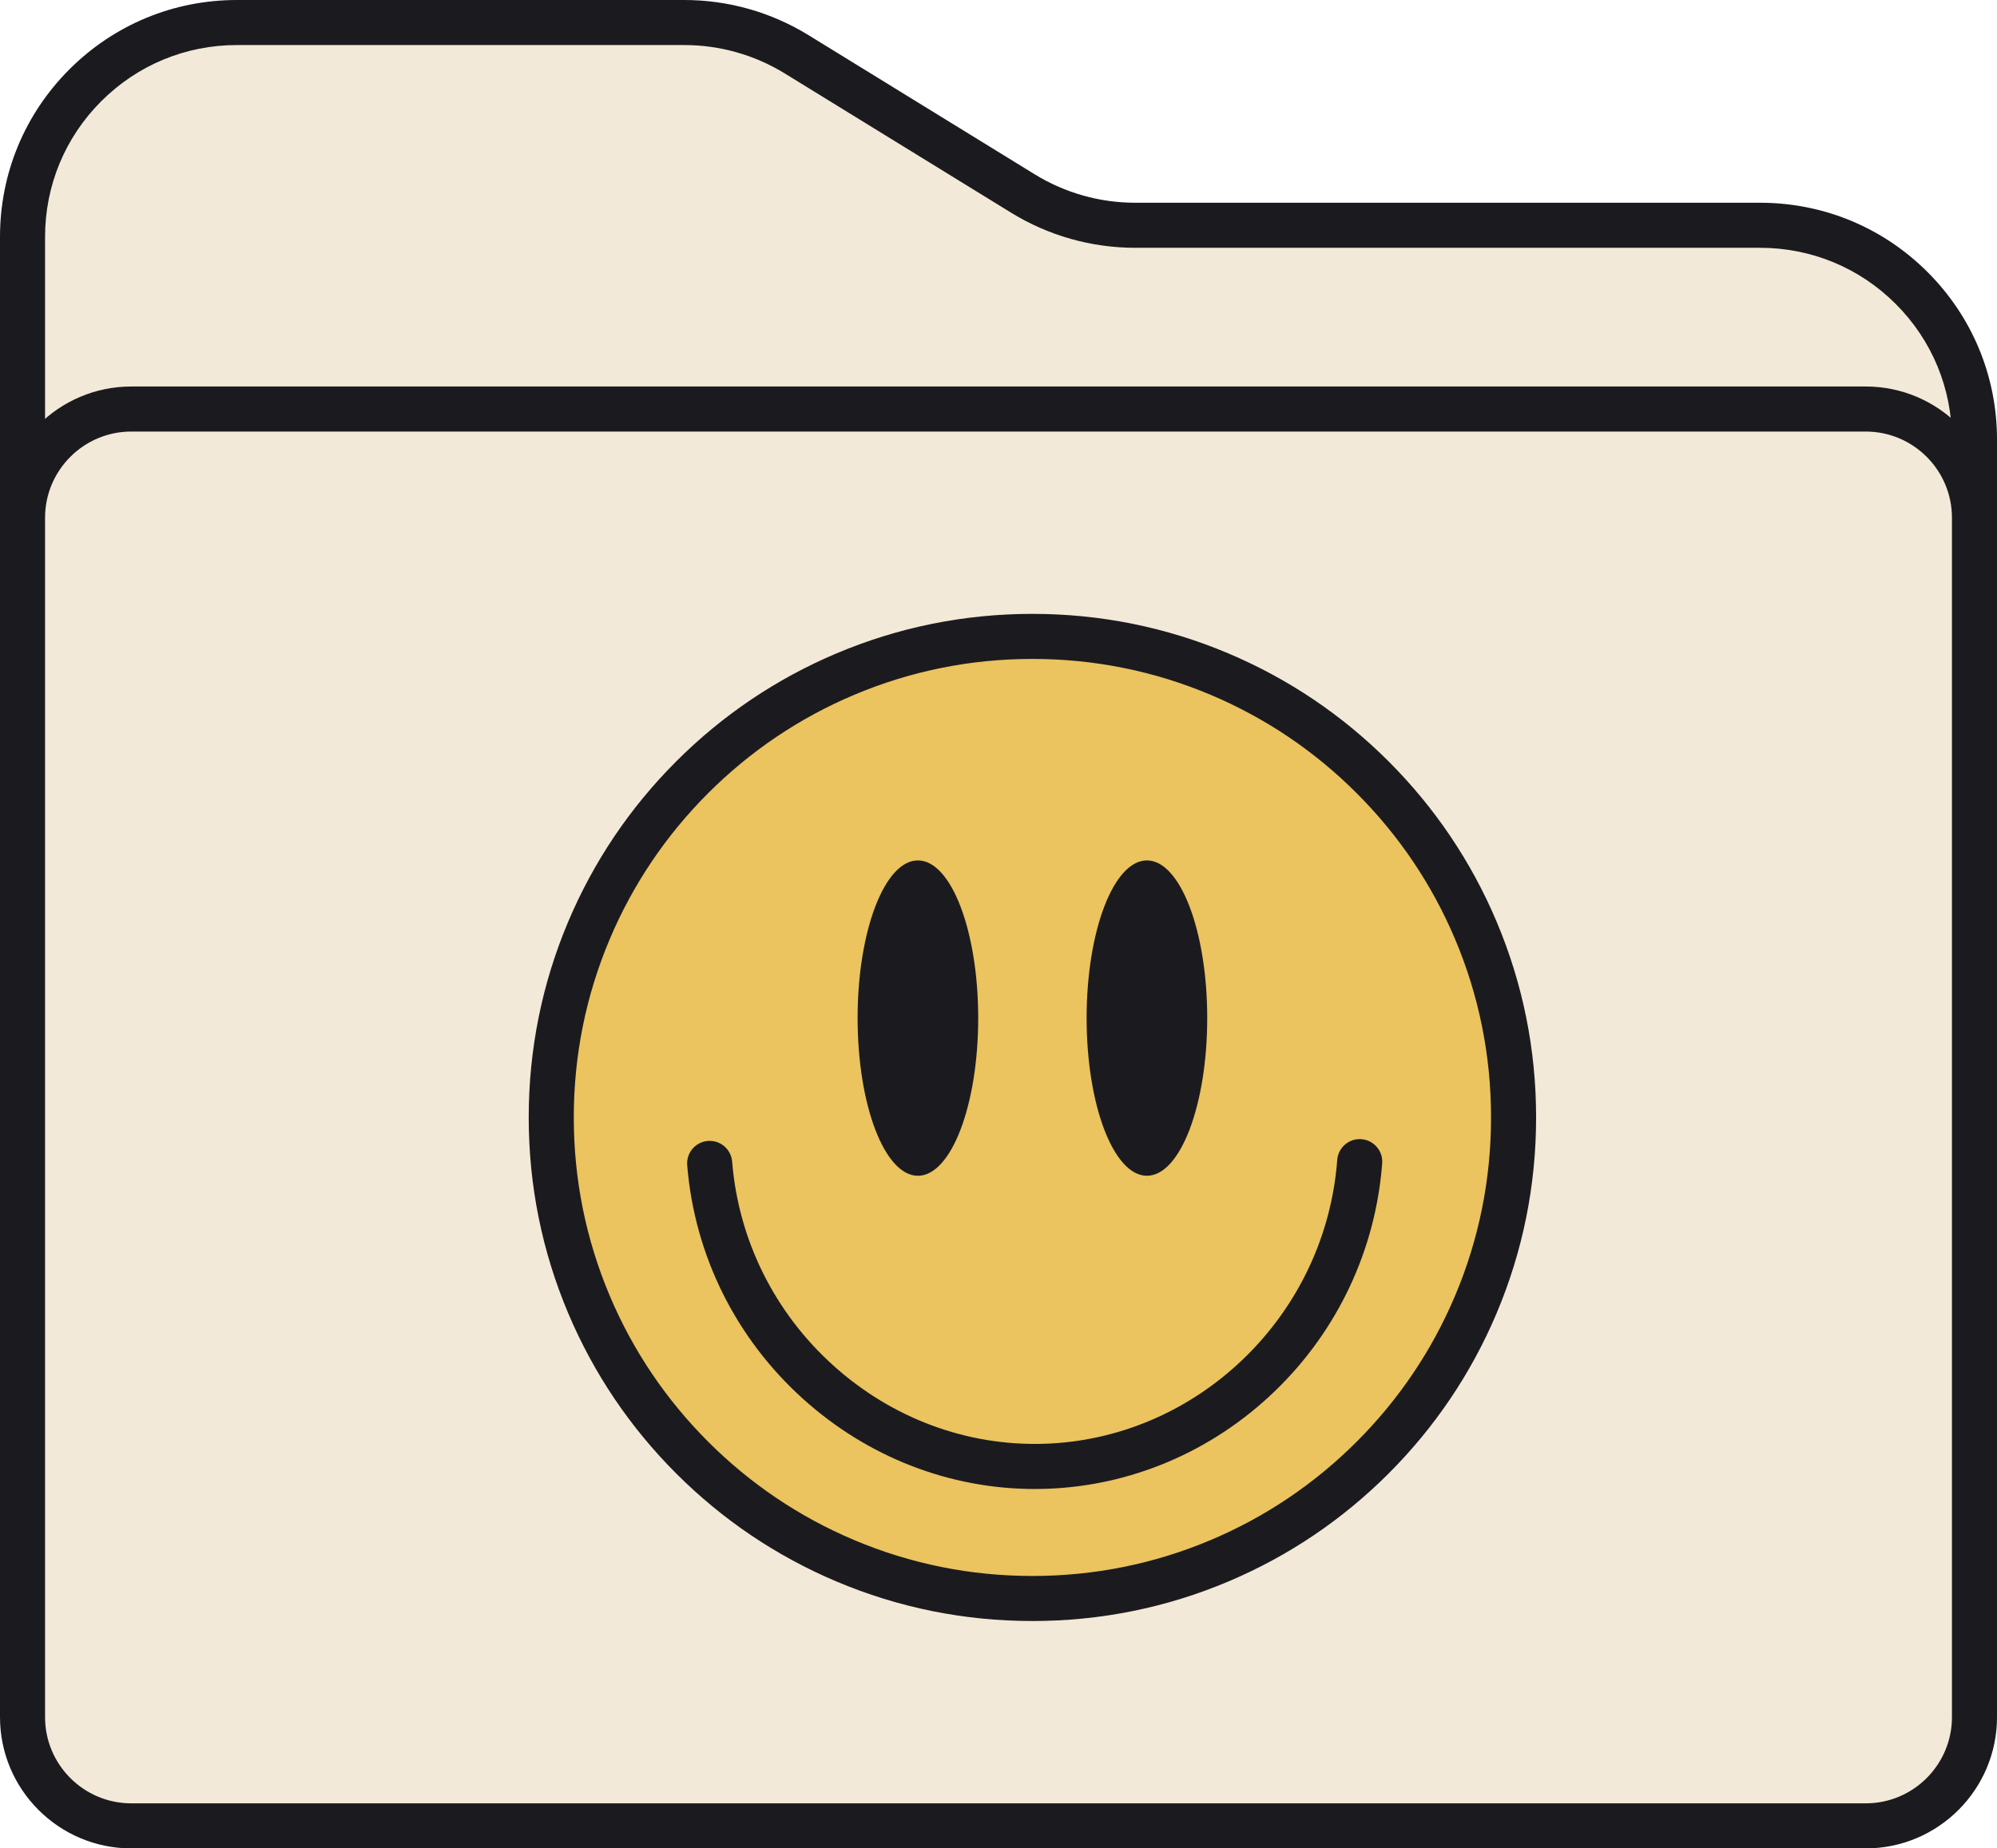
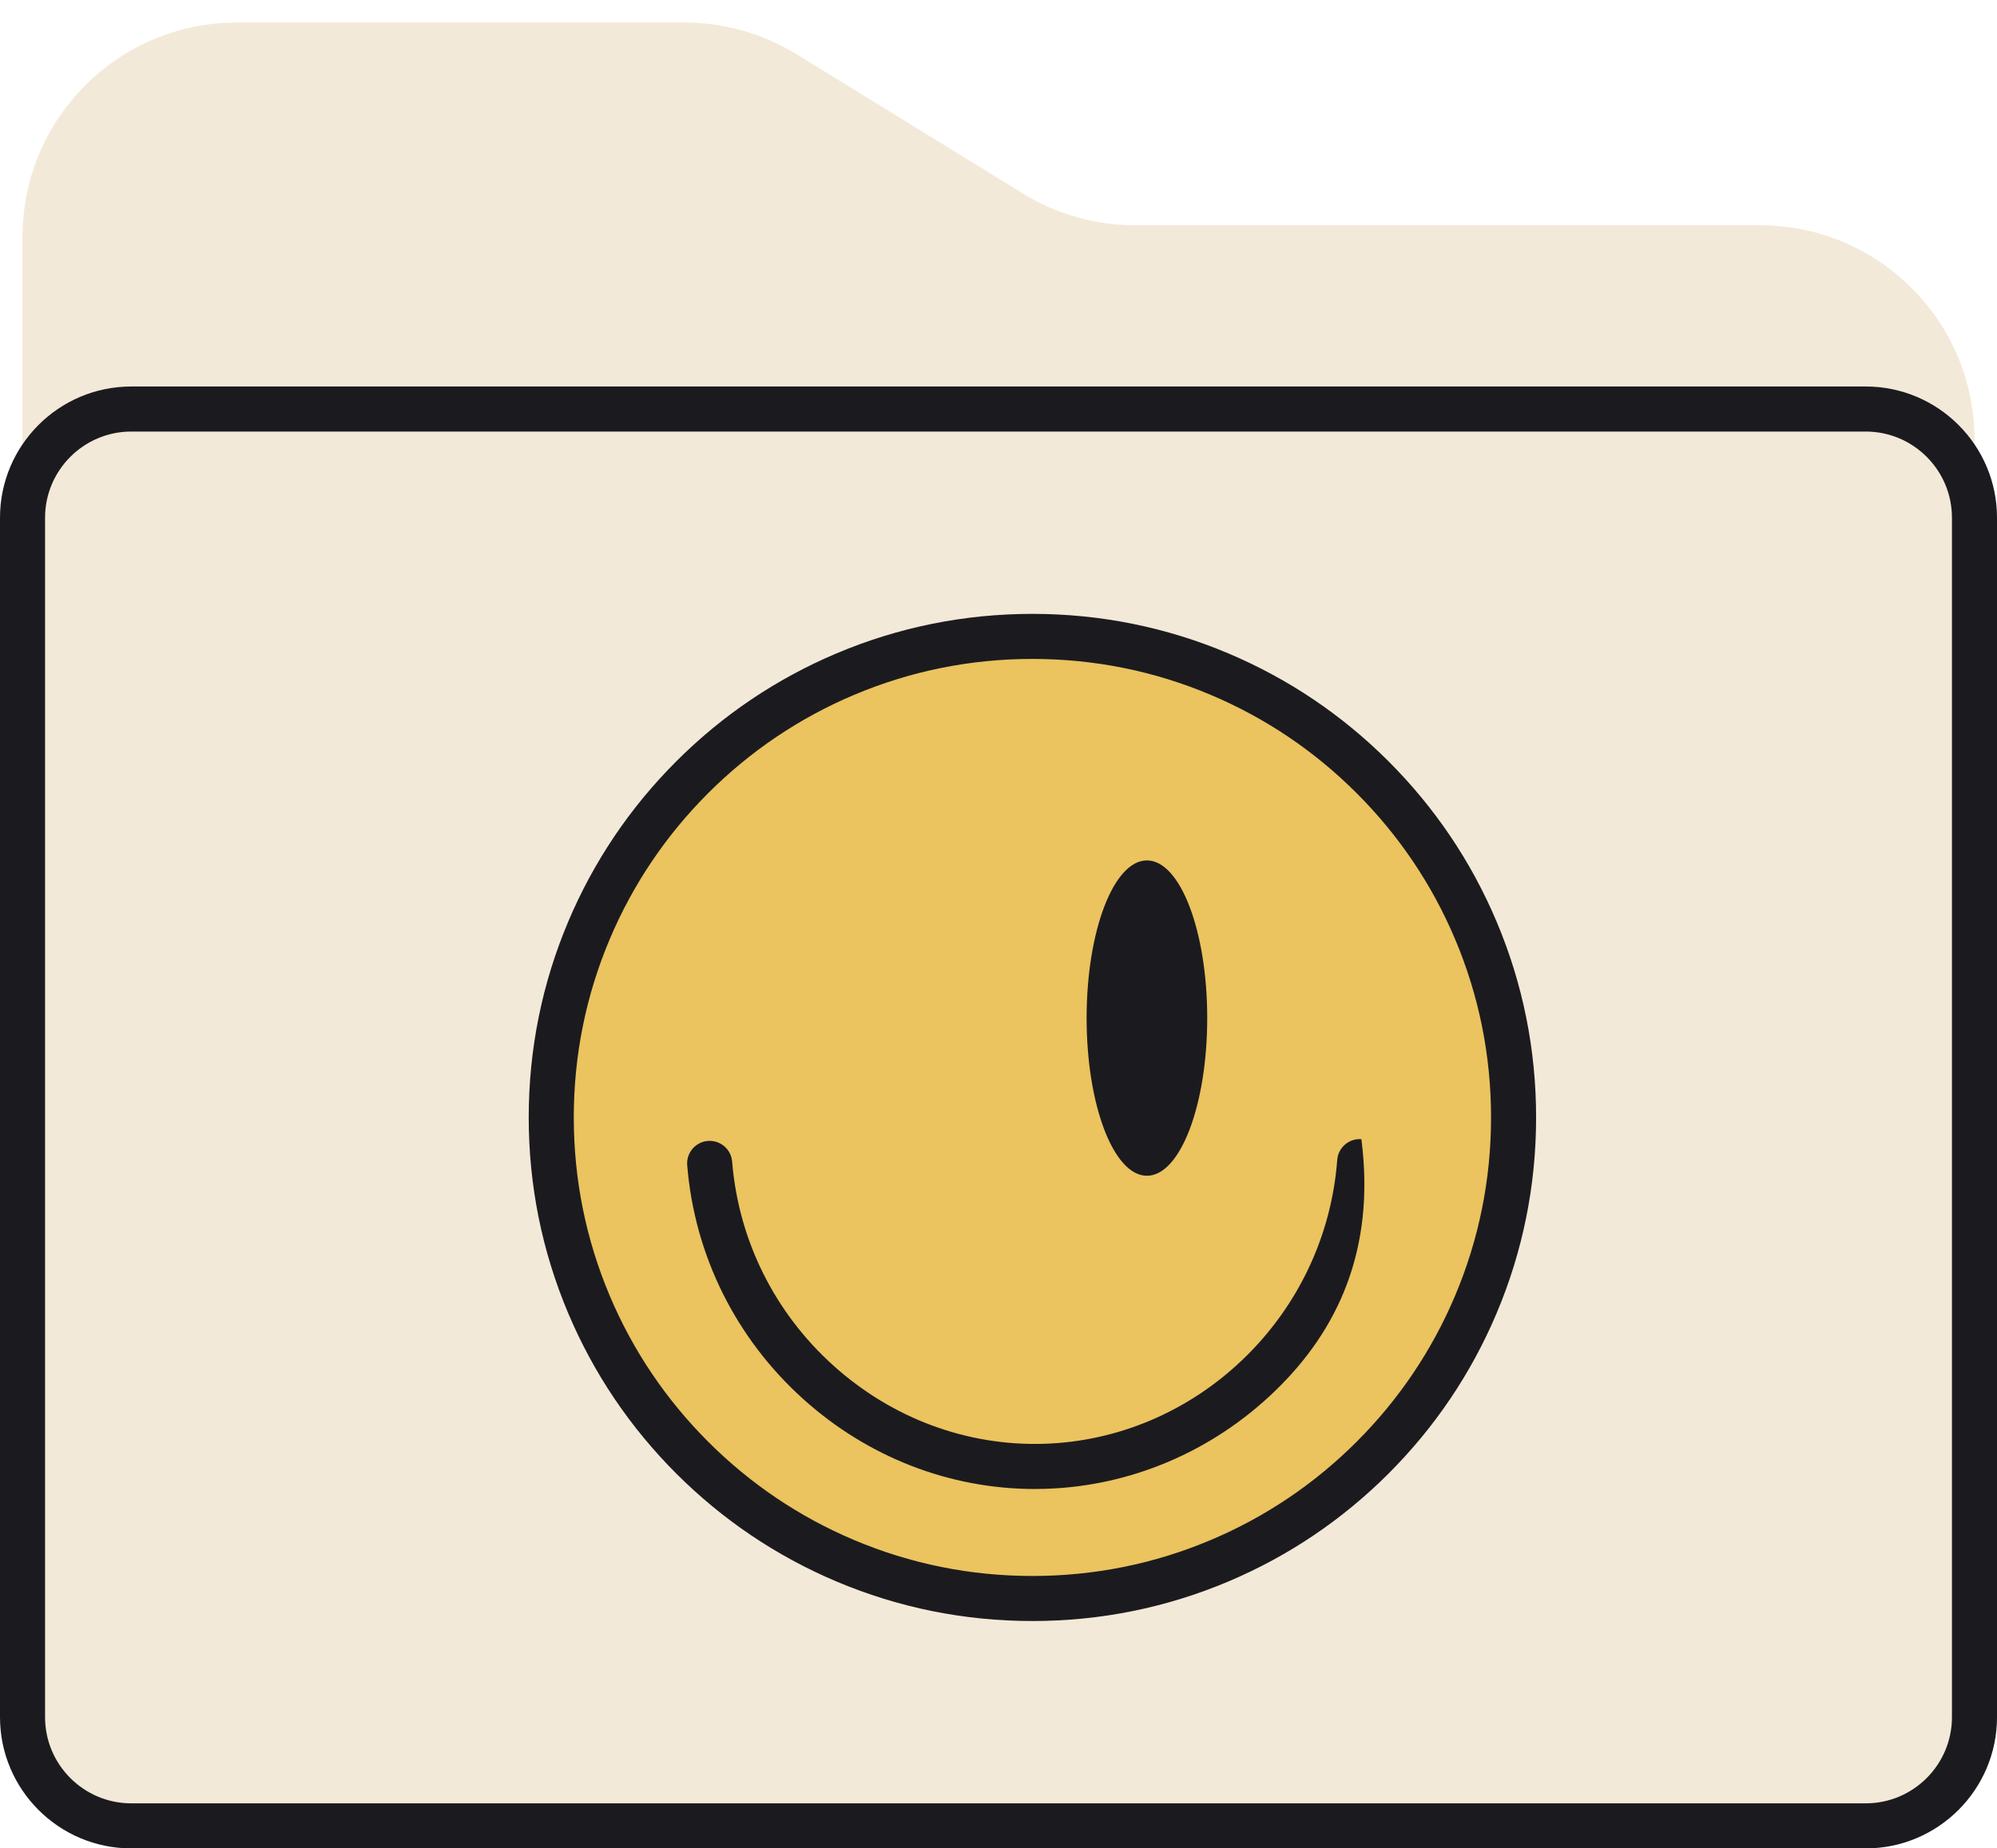
<svg xmlns="http://www.w3.org/2000/svg" height="2113.3" preserveAspectRatio="xMidYMid meet" version="1.0" viewBox="0.0 0.0 2282.7 2113.3" width="2282.7" zoomAndPan="magnify">
  <defs>
    <clipPath id="a">
-       <path d="M 0 0 L 2282.711 0 L 2282.711 1304 L 0 1304 Z M 0 0" />
-     </clipPath>
+       </clipPath>
    <clipPath id="b">
      <path d="M 0 441 L 2282.711 441 L 2282.711 2113.32 L 0 2113.32 Z M 0 441" />
    </clipPath>
  </defs>
  <g>
    <g id="change1_1">
      <path d="M 25.758 1277.602 L 25.758 270.801 C 25.758 135.469 135.469 25.762 270.805 25.762 L 782.23 25.762 C 827.578 25.762 872.039 38.34 910.66 62.109 L 1169.211 221.219 C 1207.84 244.98 1252.289 257.57 1297.641 257.57 L 2011.91 257.57 C 2147.238 257.57 2256.949 367.281 2256.949 502.621 L 2256.949 1277.602 L 25.758 1277.602" fill="#f3e9d8" />
    </g>
    <g clip-path="url(#a)" id="change2_5">
      <path d="M 51.512 1251.852 L 2231.199 1251.852 L 2231.199 502.621 C 2231.199 444.039 2208.391 388.969 2166.969 347.551 C 2125.551 306.129 2070.48 283.32 2011.91 283.32 L 1297.641 283.32 C 1247.5 283.32 1198.422 269.43 1155.719 243.148 L 897.16 84.039 C 862.578 62.762 822.836 51.512 782.23 51.512 L 270.805 51.512 C 212.23 51.512 157.16 74.32 115.742 115.738 C 74.324 157.16 51.512 212.23 51.512 270.801 Z M 2282.711 1303.359 L 0 1303.359 L 0 270.801 C 0 198.469 28.168 130.461 79.316 79.32 C 130.465 28.172 198.469 0 270.805 0 L 782.23 0 C 832.375 0 881.453 13.891 924.156 40.172 L 1182.711 199.281 C 1217.301 220.559 1257.039 231.809 1297.641 231.809 L 2011.91 231.809 C 2084.238 231.809 2152.25 259.98 2203.391 311.129 C 2254.539 362.281 2282.711 430.281 2282.711 502.621 L 2282.711 1303.359" fill="#1b1b1f" />
    </g>
    <g id="change1_2">
      <path d="M 2132.672 2087.559 L 150.043 2087.559 C 81.402 2087.559 25.758 2031.91 25.758 1963.27 L 25.758 591.941 C 25.758 523.289 81.402 467.648 150.043 467.648 L 2132.672 467.648 C 2201.309 467.648 2256.949 523.289 2256.949 591.941 L 2256.949 1963.27 C 2256.949 2031.91 2201.309 2087.559 2132.672 2087.559" fill="#f3e9d8" />
    </g>
    <g clip-path="url(#b)" id="change2_6">
      <path d="M 150.043 493.41 C 95.715 493.41 51.512 537.609 51.512 591.941 L 51.512 1963.27 C 51.512 2017.602 95.715 2061.801 150.043 2061.801 L 2132.672 2061.801 C 2187 2061.801 2231.199 2017.602 2231.199 1963.27 L 2231.199 591.941 C 2231.199 537.609 2187 493.41 2132.672 493.41 Z M 2132.672 2113.32 L 150.043 2113.32 C 67.309 2113.32 0 2046.012 0 1963.27 L 0 591.941 C 0 509.199 67.309 441.891 150.043 441.891 L 2132.672 441.891 C 2215.398 441.891 2282.711 509.199 2282.711 591.941 L 2282.711 1963.27 C 2282.711 2046.012 2215.398 2113.32 2132.672 2113.32" fill="#1b1b1f" />
    </g>
    <g id="change3_1">
      <path d="M 1730.121 1277.602 C 1730.121 1581.359 1483.871 1827.609 1180.109 1827.609 C 876.355 1827.609 630.113 1581.359 630.113 1277.602 C 630.113 973.852 876.355 727.602 1180.109 727.602 C 1483.871 727.602 1730.121 973.852 1730.121 1277.602" fill="#ebc35f" />
    </g>
    <g id="change2_1">
      <path d="M 1180.109 753.359 C 1109.328 753.359 1040.68 767.219 976.062 794.551 C 913.641 820.949 857.57 858.75 809.414 906.91 C 761.262 955.059 723.461 1011.129 697.055 1073.551 C 669.727 1138.172 655.867 1206.82 655.867 1277.602 C 655.867 1348.391 669.727 1417.039 697.055 1481.66 C 723.461 1544.078 761.262 1600.148 809.414 1648.301 C 857.57 1696.461 913.641 1734.262 976.062 1760.66 C 1040.68 1787.988 1109.328 1801.852 1180.109 1801.852 C 1250.898 1801.852 1319.551 1787.988 1384.172 1760.66 C 1446.59 1734.262 1502.66 1696.461 1550.809 1648.301 C 1598.969 1600.148 1636.77 1544.078 1663.172 1481.66 C 1690.5 1417.039 1704.359 1348.391 1704.359 1277.602 C 1704.359 1206.82 1690.5 1138.172 1663.172 1073.551 C 1636.77 1011.129 1598.969 955.059 1550.809 906.91 C 1502.66 858.75 1446.59 820.949 1384.172 794.551 C 1319.551 767.219 1250.898 753.359 1180.109 753.359 Z M 1180.109 1853.359 C 1102.398 1853.359 1026.988 1838.141 955.996 1808.109 C 887.434 1779.109 825.859 1737.602 772.992 1684.73 C 720.121 1631.859 678.613 1570.289 649.613 1501.719 C 619.582 1430.719 604.355 1355.32 604.355 1277.602 C 604.355 1199.891 619.582 1124.48 649.613 1053.488 C 678.613 984.922 720.121 923.352 772.992 870.48 C 825.859 817.609 887.434 776.102 955.996 747.102 C 1026.988 717.07 1102.398 701.852 1180.109 701.852 C 1257.828 701.852 1333.23 717.07 1404.23 747.102 C 1472.801 776.102 1534.371 817.609 1587.238 870.48 C 1640.109 923.352 1681.621 984.922 1710.621 1053.488 C 1740.648 1124.48 1755.871 1199.891 1755.871 1277.602 C 1755.871 1355.32 1740.648 1430.719 1710.621 1501.719 C 1681.621 1570.289 1640.109 1631.859 1587.238 1684.73 C 1534.371 1737.602 1472.801 1779.109 1404.23 1808.109 C 1333.23 1838.141 1257.828 1853.359 1180.109 1853.359" fill="#1b1b1f" />
    </g>
    <g id="change2_2">
-       <path d="M 1118.148 1164 C 1118.148 1263.57 1087.289 1344.281 1049.23 1344.281 C 1011.16 1344.281 980.301 1263.57 980.301 1164 C 980.301 1064.441 1011.16 983.73 1049.23 983.73 C 1087.289 983.73 1118.148 1064.441 1118.148 1164" fill="#1b1b1f" />
-     </g>
+       </g>
    <g id="change2_3">
      <path d="M 1379.93 1164 C 1379.93 1263.57 1349.07 1344.281 1311 1344.281 C 1272.93 1344.281 1242.07 1263.57 1242.07 1164 C 1242.07 1064.441 1272.93 983.73 1311 983.73 C 1349.07 983.73 1379.93 1064.441 1379.93 1164" fill="#1b1b1f" />
    </g>
    <g id="change2_4">
-       <path d="M 1182.93 1702.41 C 1085.66 1702.41 992.031 1666.121 918.102 1599.52 C 840.965 1530.031 793.879 1435.109 785.523 1332.23 C 784.371 1318.051 794.93 1305.621 809.109 1304.469 C 823.285 1303.32 835.715 1313.879 836.867 1328.059 C 844.152 1417.781 885.246 1500.59 952.578 1561.25 C 1019.551 1621.578 1104.93 1653.359 1193.02 1650.738 C 1277.781 1648.23 1358.82 1613.77 1421.219 1553.719 C 1483.949 1493.359 1522.059 1412.559 1528.539 1326.199 C 1529.609 1312.02 1541.988 1301.379 1556.148 1302.449 C 1570.34 1303.512 1580.98 1315.871 1579.91 1330.059 C 1572.48 1429.059 1528.809 1521.68 1456.941 1590.84 C 1385.309 1659.77 1292.121 1699.34 1194.551 1702.23 C 1190.68 1702.352 1186.789 1702.41 1182.93 1702.41" fill="#1b1b1f" />
+       <path d="M 1182.93 1702.41 C 1085.66 1702.41 992.031 1666.121 918.102 1599.52 C 840.965 1530.031 793.879 1435.109 785.523 1332.23 C 784.371 1318.051 794.93 1305.621 809.109 1304.469 C 823.285 1303.32 835.715 1313.879 836.867 1328.059 C 844.152 1417.781 885.246 1500.59 952.578 1561.25 C 1019.551 1621.578 1104.93 1653.359 1193.02 1650.738 C 1277.781 1648.23 1358.82 1613.77 1421.219 1553.719 C 1483.949 1493.359 1522.059 1412.559 1528.539 1326.199 C 1529.609 1312.02 1541.988 1301.379 1556.148 1302.449 C 1572.48 1429.059 1528.809 1521.68 1456.941 1590.84 C 1385.309 1659.77 1292.121 1699.34 1194.551 1702.23 C 1190.68 1702.352 1186.789 1702.41 1182.93 1702.41" fill="#1b1b1f" />
    </g>
  </g>
</svg>